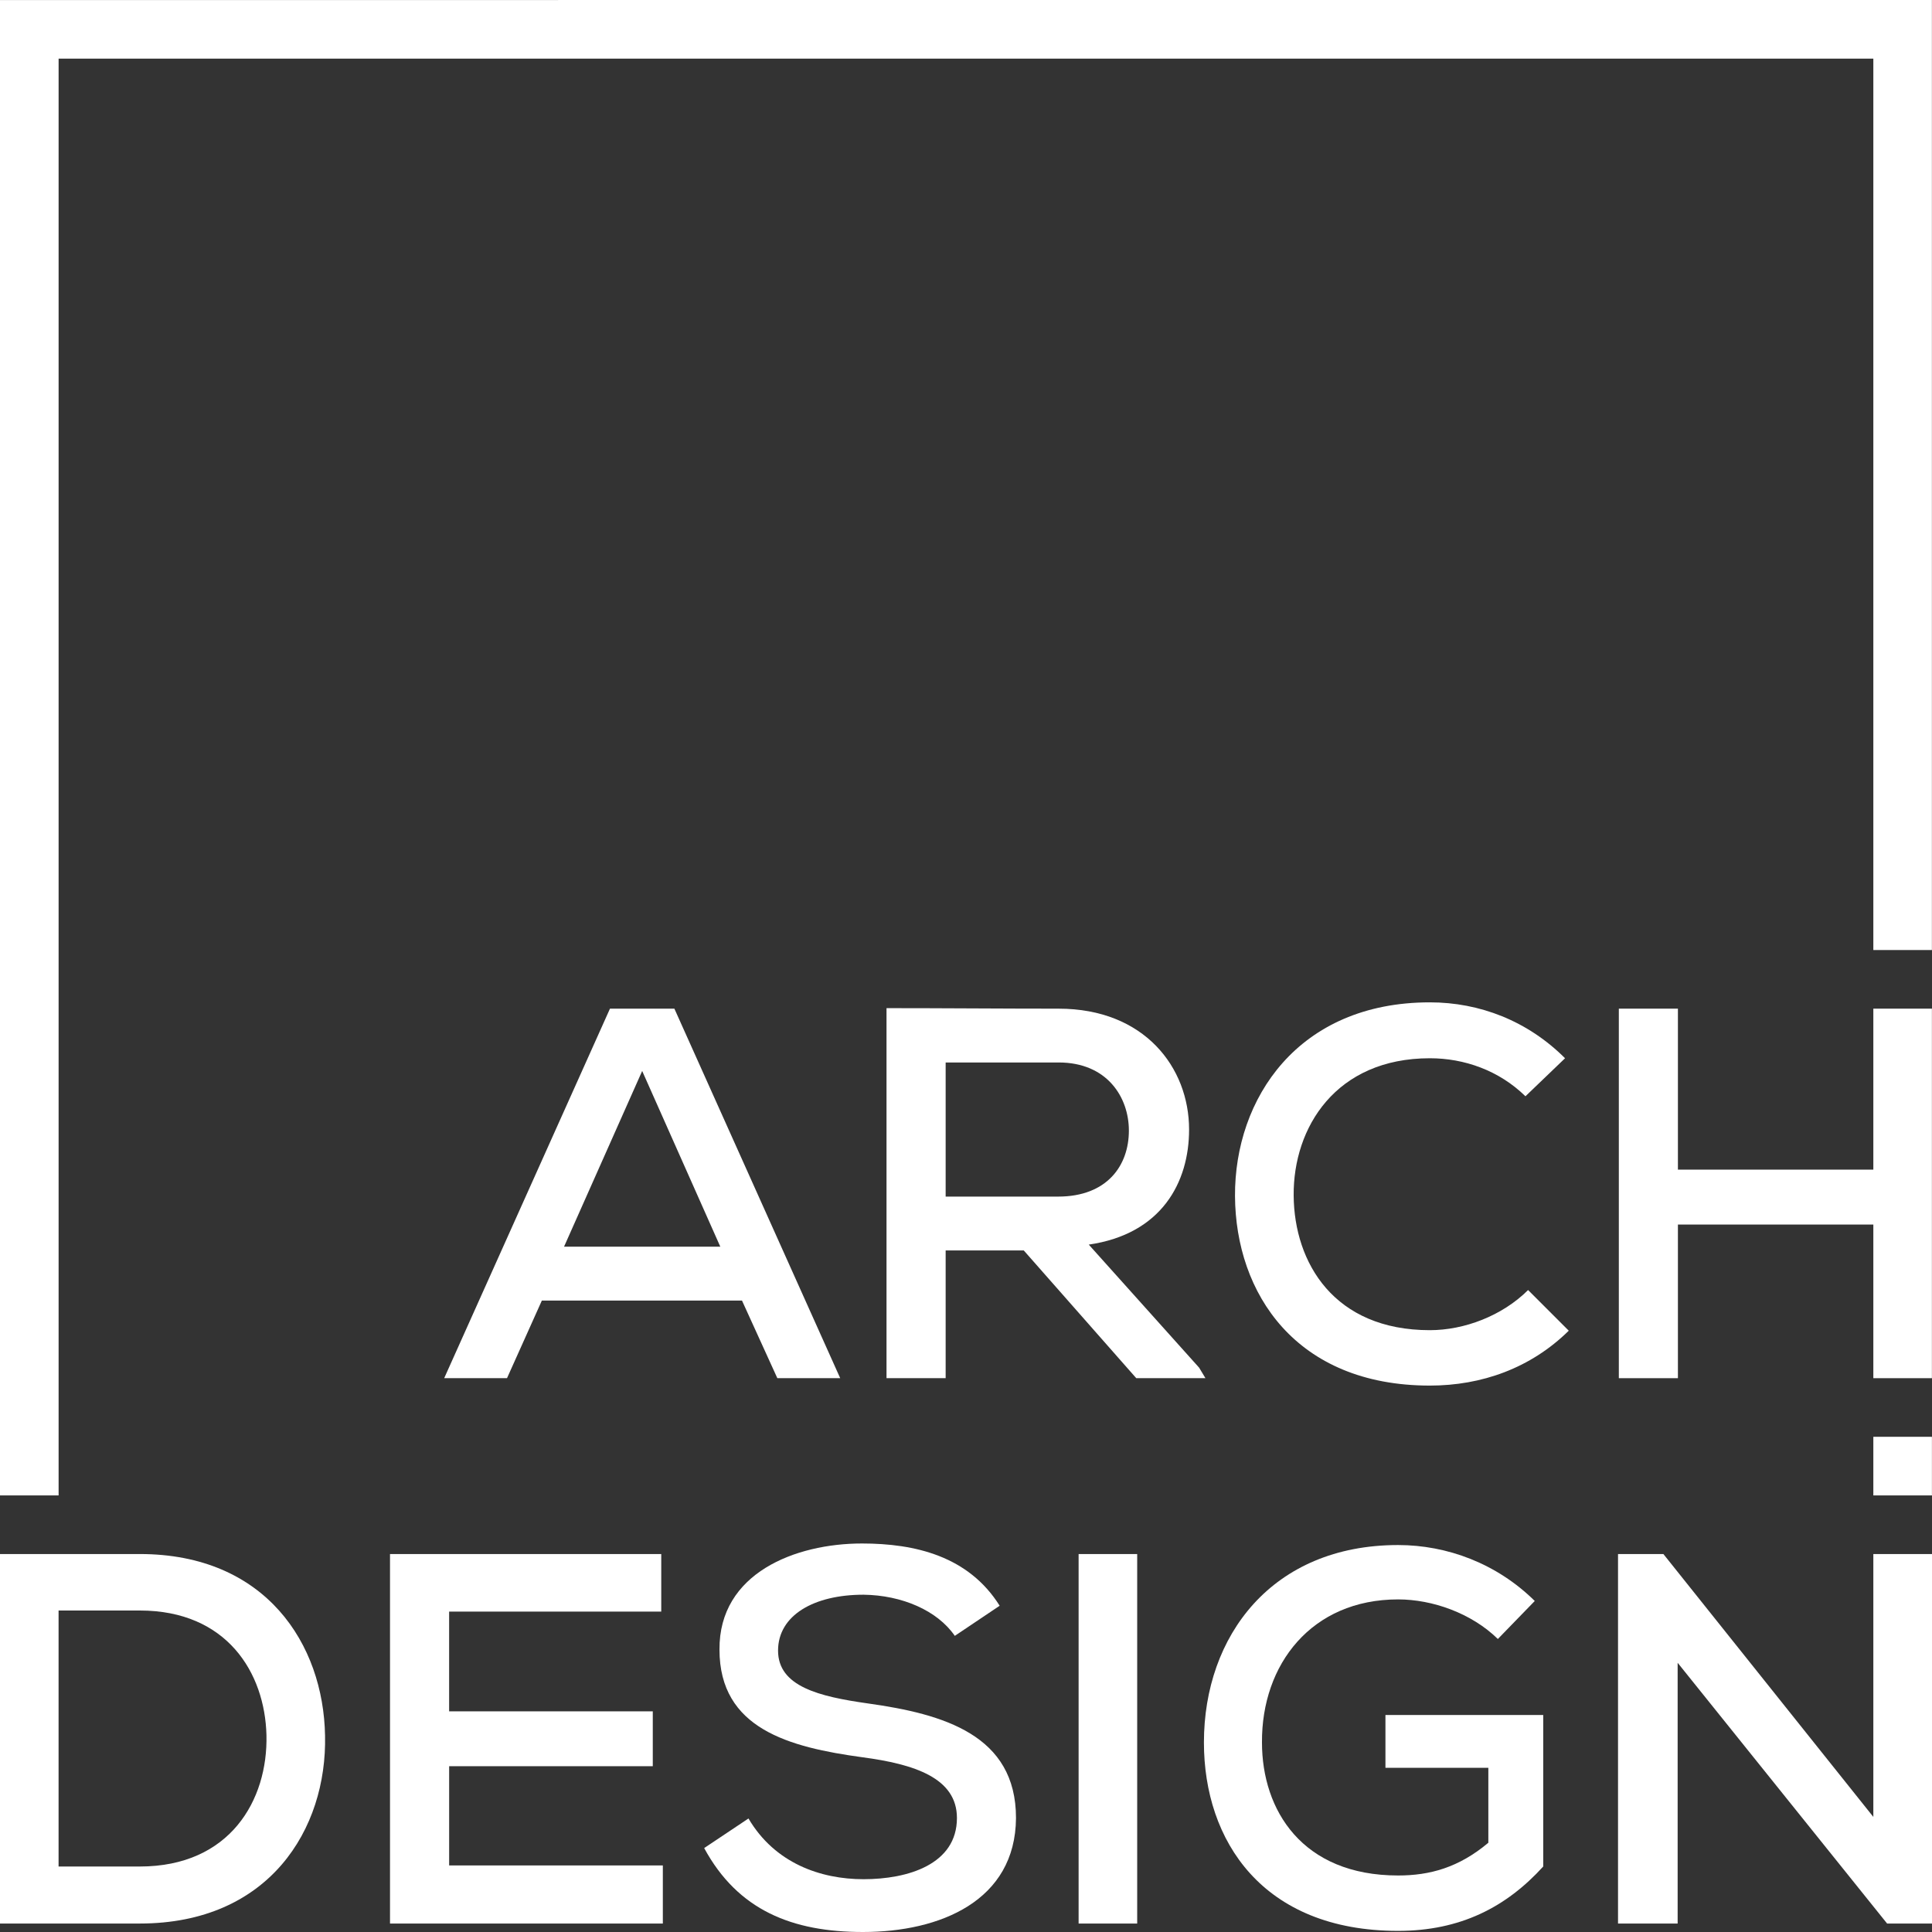
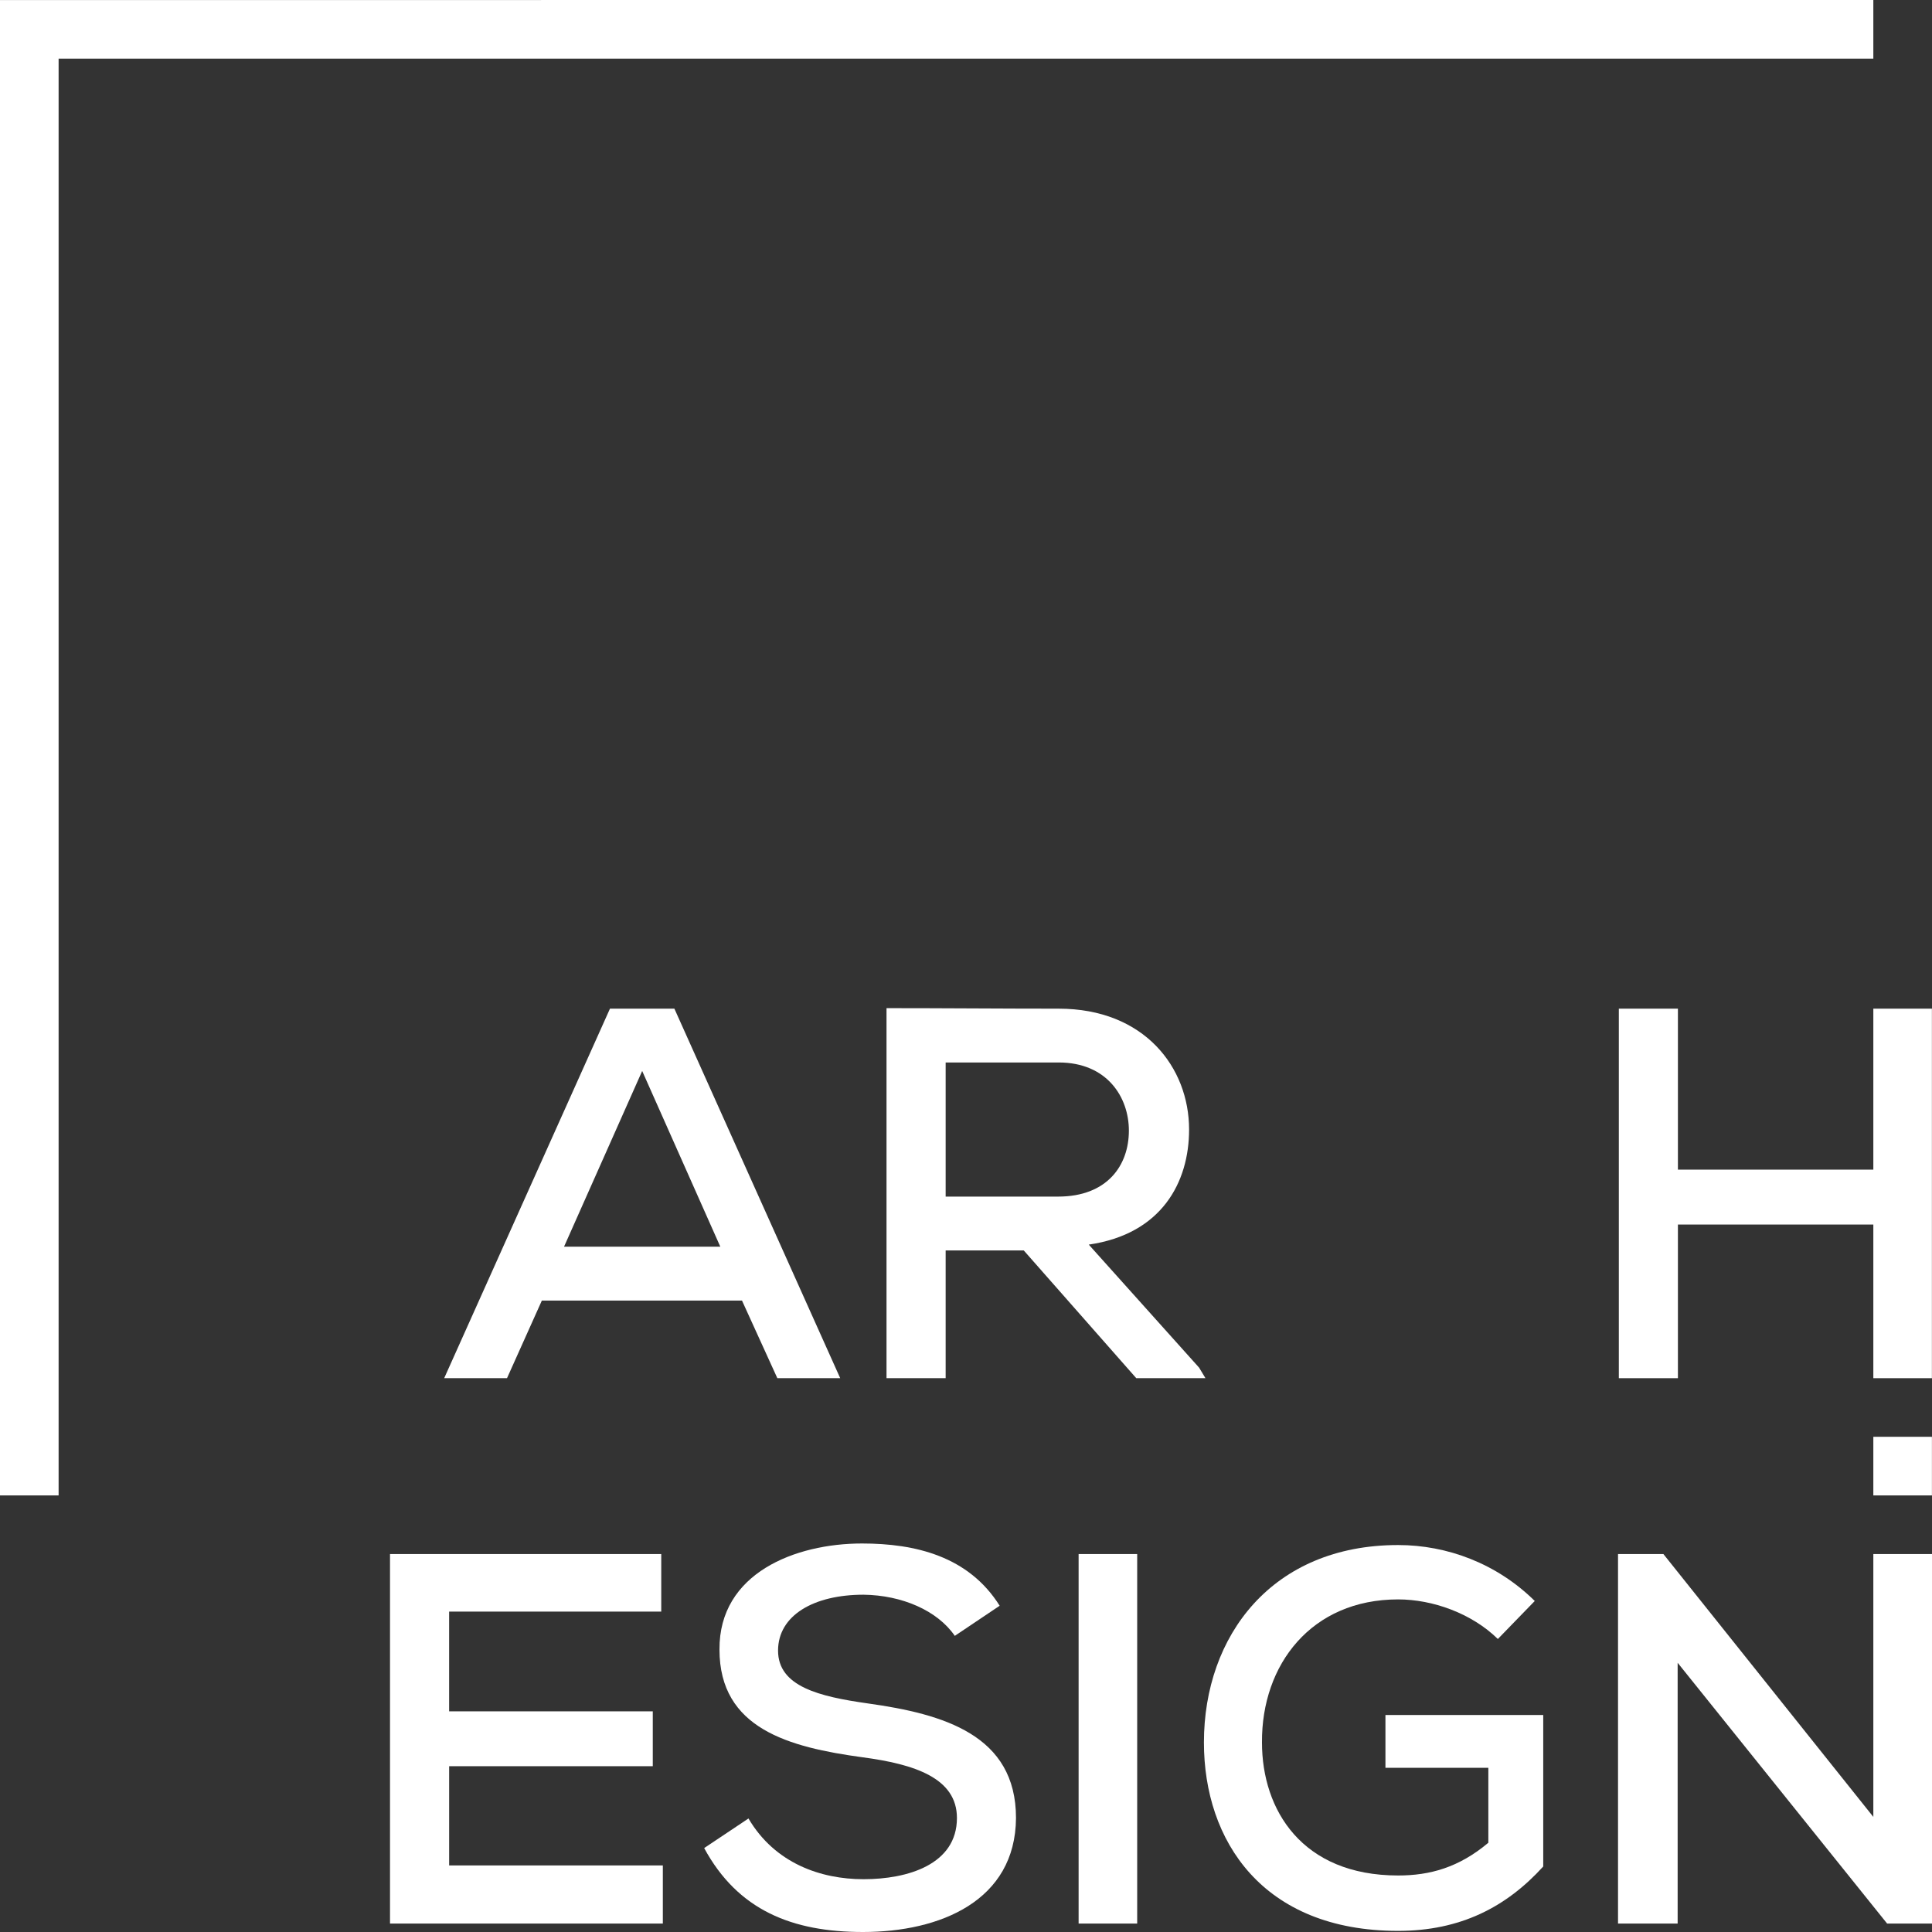
<svg xmlns="http://www.w3.org/2000/svg" width="107" height="107" viewBox="0 0 107 107" fill="none">
  <rect x="0" y="0" width="107" height="107" fill="#333333" stroke="none" />
  <path d="M106.996 79.574H103.751V82.821H106.996V79.574Z" fill="white" />
  <path d="M41.094 72.03H30.009L28.08 76.327H24.601L33.782 55.862H37.349L46.533 76.327H43.051L41.094 72.03ZM35.566 59.313L31.238 69.046H39.893L35.566 59.313Z" fill="white" />
  <path d="M66.762 76.328H62.93L56.7 69.254H52.373V76.328H49.098V55.834C52.286 55.834 55.443 55.863 58.631 55.863C63.369 55.863 65.855 59.11 65.855 62.557C65.855 65.48 64.336 68.346 60.299 68.93L66.41 75.744L66.762 76.328ZM52.373 58.843V66.271H58.601C61.321 66.271 62.521 64.545 62.521 62.616C62.521 60.775 61.321 58.843 58.631 58.843H52.373Z" fill="white" />
-   <path d="M86.883 73.698C84.776 75.774 82.057 76.738 79.19 76.738C71.762 76.738 68.429 71.62 68.398 66.24C68.37 60.862 71.879 55.513 79.19 55.513C81.941 55.513 84.602 56.534 86.677 58.609L84.484 60.715C83.022 59.283 81.093 58.609 79.19 58.609C73.984 58.609 71.616 62.44 71.647 66.21C71.675 69.954 73.896 73.669 79.19 73.669C81.093 73.669 83.196 72.877 84.631 71.446L86.883 73.698Z" fill="white" />
  <path d="M103.751 76.328V67.819H92.928V76.328H89.656V55.862H92.928V64.778H103.751V55.862H106.995V76.328H103.751Z" fill="white" />
-   <path d="M7.744 86.067C14.728 86.067 17.915 91.067 18.002 96.124C18.119 101.3 14.904 106.531 7.744 106.531C5.29 106.531 2.454 106.531 0 106.531V86.067H7.744ZM3.244 103.373H7.744C12.741 103.373 14.845 99.691 14.757 96.094C14.67 92.644 12.567 89.195 7.744 89.195H3.244V103.373Z" fill="white" />
  <path d="M36.71 106.531H21.6C21.6 99.722 21.6 92.877 21.6 86.067H36.622V89.254H24.874V94.779H36.153V97.819H24.875V103.314H36.71V106.531Z" fill="white" />
  <path d="M52.88 90.599C51.914 89.195 49.957 88.347 47.824 88.32C45.076 88.32 43.091 89.458 43.091 91.416C43.091 93.405 45.369 93.959 48.058 94.34C52.267 94.927 56.269 96.094 56.269 100.686C56.24 105.275 52.063 107 47.796 107C43.879 107 40.869 105.802 38.999 102.352L41.453 100.713C42.915 103.2 45.459 104.076 47.825 104.076C50.279 104.076 52.998 103.259 52.998 100.686C52.998 98.464 50.63 97.703 47.766 97.323C43.704 96.768 39.847 95.744 39.847 91.36C39.816 87.118 44.056 85.483 47.738 85.483C50.688 85.483 53.641 86.185 55.365 88.931L52.88 90.599Z" fill="white" />
  <path d="M59.737 106.531V86.067H62.981V106.532L59.737 106.531Z" fill="white" />
  <path d="M82.956 90.772C81.493 89.341 79.333 88.58 77.431 88.58C72.638 88.58 69.862 92.177 69.892 96.504C69.892 100.245 72.113 103.87 77.431 103.87C79.186 103.87 80.793 103.432 82.429 102.057V97.906H76.73V94.982H85.469V103.372C83.422 105.624 80.879 106.938 77.431 106.938C69.922 106.938 66.677 101.943 66.677 96.504C66.677 90.599 70.448 85.569 77.431 85.569C80.15 85.569 82.897 86.591 85 88.667L82.956 90.772Z" fill="white" />
  <path d="M103.751 100.626V86.067H107V106.532H104.514L92.913 92.09V106.532H89.611V86.067H92.123L103.751 100.626Z" fill="white" />
-   <path d="M0 0.002V82.821H3.246V3.246H103.751V52.615H106.995V0L0 0.002Z" fill="white" />
+   <path d="M0 0.002V82.821H3.246V3.246H103.751V52.615V0L0 0.002Z" fill="white" />
</svg>